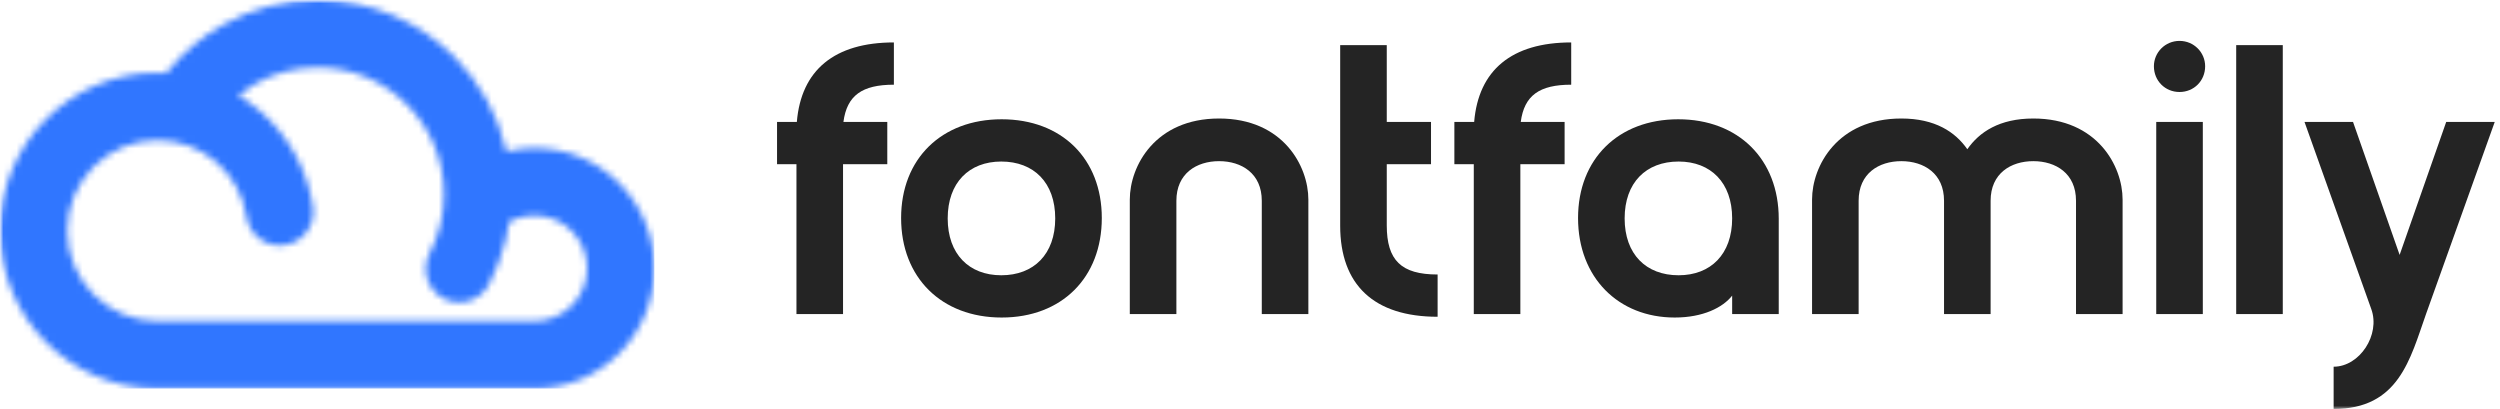
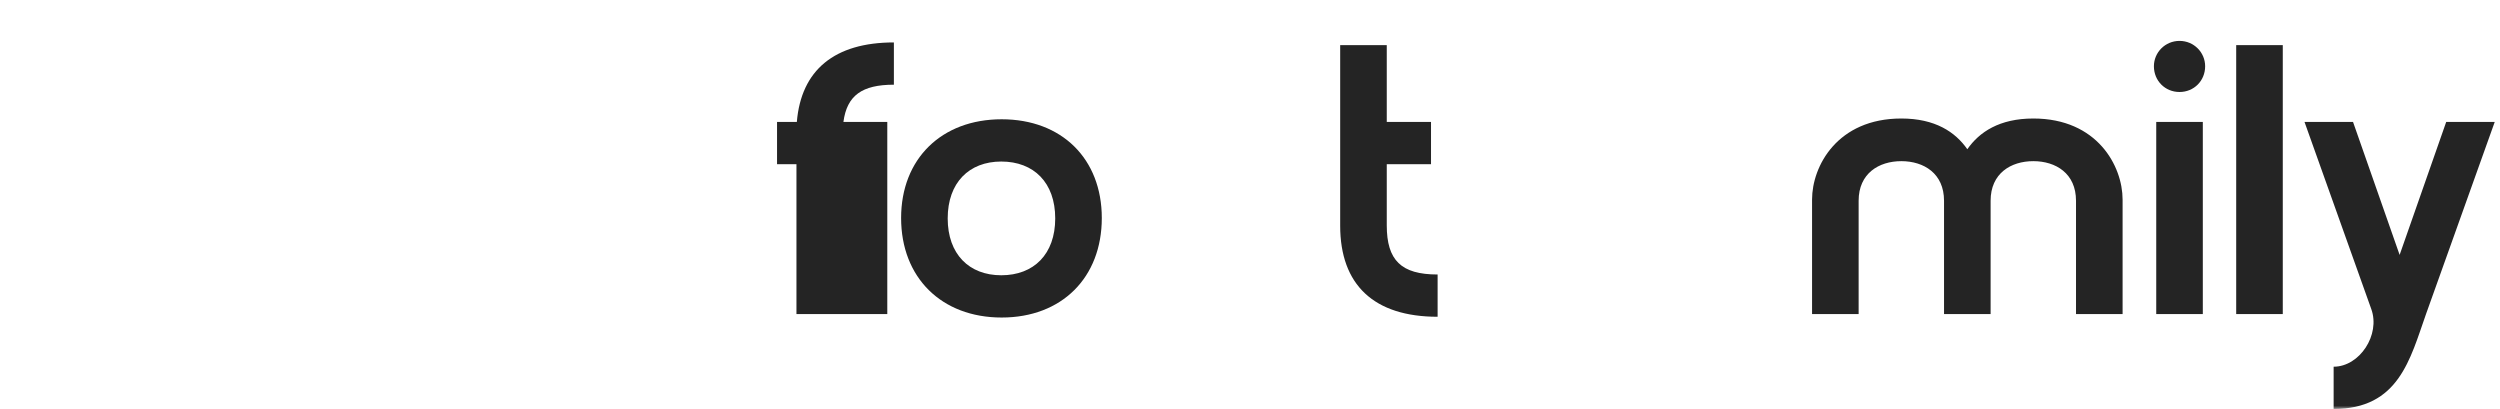
<svg xmlns="http://www.w3.org/2000/svg" width="379" height="62" viewBox="0 0 379 62" fill="none">
  <g clip-path="url(#clip0_127_1893)">
    <mask id="mask0_127_1893" style="mask-type:luminance" maskUnits="userSpaceOnUse" x="0" y="0" width="379" height="62">
      <path d="M379 0H0V62H379V0Z" fill="white" />
    </mask>
    <g mask="url(#mask0_127_1893)">
      <path d="M359.487 46.856L349.365 18.49H356.721L363.783 38.643L370.844 18.49H378.2L367.784 47.613C365.372 54.428 363.665 62 353.779 62V55.593C357.721 55.593 360.899 50.758 359.487 46.856Z" fill="#242424" />
      <path d="M339.008 47.613V6.841H346.069V47.613H339.008Z" fill="#242424" />
      <path d="M326.532 10.044C326.532 7.947 328.239 6.2 330.416 6.2C332.593 6.2 334.3 7.947 334.3 10.044C334.3 12.257 332.593 13.947 330.416 13.947C328.239 13.947 326.532 12.257 326.532 10.044ZM326.885 47.613V18.49H333.947V47.613H326.885Z" fill="#242424" />
      <path d="M288.242 17.966C293.362 17.966 296.422 20.004 298.246 22.625C300.07 20.004 303.13 17.966 308.25 17.966C317.96 17.966 321.785 25.188 321.785 30.256V47.613H314.723V30.43C314.723 26.295 311.663 24.431 308.25 24.431C304.837 24.431 301.777 26.295 301.777 30.43V47.613H294.715V30.43C294.715 26.295 291.655 24.431 288.242 24.431C284.829 24.431 281.769 26.295 281.769 30.43V47.613H274.708V30.256C274.708 25.188 278.533 17.966 288.242 17.966Z" fill="#242424" />
-       <path d="M254.415 18.082C263.537 18.082 269.657 24.14 269.657 33.168V47.613H262.595V44.817C261.183 46.623 258.182 48.137 253.886 48.137C245.353 48.137 239.233 42.08 239.233 33.052C239.233 24.082 245.353 18.082 254.415 18.082ZM262.595 33.11C262.595 27.693 259.358 24.489 254.474 24.489C249.531 24.489 246.295 27.693 246.295 33.11C246.295 38.527 249.531 41.73 254.474 41.73C259.358 41.73 262.595 38.527 262.595 33.11Z" fill="#242424" />
-       <path d="M238.195 6.433V12.84C233.37 12.84 231.075 14.471 230.545 18.49H237.195V24.897H230.486V47.613H223.425V24.897H220.482V18.49H223.483C224.131 10.627 229.191 6.433 238.195 6.433Z" fill="#242424" />
      <path d="M217.942 41.614V48.021C208.291 48.021 203.171 43.186 203.171 34.216V6.841H210.233V18.49H216.942V24.897H210.233V34.158C210.233 39.459 212.41 41.614 217.942 41.614Z" fill="#242424" />
-       <path d="M184.813 17.966C194.523 17.966 198.348 25.188 198.348 30.256V47.613H191.286V30.43C191.286 26.295 188.226 24.431 184.813 24.431C181.4 24.431 178.34 26.295 178.34 30.43V47.613H171.278V30.256C171.278 25.188 175.103 17.966 184.813 17.966Z" fill="#242424" />
      <path d="M136.609 33.052C136.609 24.082 142.729 18.082 151.851 18.082C160.972 18.082 167.033 24.082 167.033 33.052C167.033 42.08 160.972 48.137 151.851 48.137C142.729 48.137 136.609 42.08 136.609 33.052ZM143.671 33.11C143.671 38.527 146.908 41.73 151.792 41.73C156.735 41.73 159.972 38.527 159.972 33.11C159.972 27.693 156.735 24.489 151.792 24.489C146.908 24.489 143.671 27.693 143.671 33.11Z" fill="#242424" />
-       <path d="M135.513 6.433V12.84C130.687 12.84 128.392 14.471 127.863 18.49H134.513V24.897H127.804V47.613H120.742V24.897H117.8V18.49H120.801C121.449 10.627 126.509 6.433 135.513 6.433Z" fill="#242424" />
+       <path d="M135.513 6.433V12.84C130.687 12.84 128.392 14.471 127.863 18.49H134.513V24.897V47.613H120.742V24.897H117.8V18.49H120.801C121.449 10.627 126.509 6.433 135.513 6.433Z" fill="#242424" />
      <mask id="mask1_127_1893" style="mask-type:luminance" maskUnits="userSpaceOnUse" x="0" y="0" width="100" height="59">
-         <path d="M81.027 48.679C83.231 48.679 85.227 47.783 86.671 46.334C88.115 44.886 89.009 42.884 89.009 40.673C89.009 38.462 88.115 36.46 86.671 35.012C85.227 33.563 83.231 32.667 81.027 32.667C80.029 32.667 79.066 32.844 78.183 33.18C77.841 33.31 77.508 33.463 77.188 33.637C77.048 34.592 76.862 35.544 76.63 36.489C76.072 38.763 75.231 40.987 74.12 43.111C72.823 45.603 69.757 46.568 67.273 45.267C64.788 43.967 63.825 40.892 65.123 38.4C65.835 37.037 66.383 35.577 66.757 34.054C67.118 32.585 67.302 31.039 67.302 29.45C67.302 24.14 65.157 19.332 61.688 15.853C58.218 12.373 53.425 10.221 48.13 10.221C44.819 10.221 41.628 11.072 38.832 12.624C37.88 13.152 36.973 13.761 36.122 14.445C37.276 15.141 38.368 15.932 39.387 16.809C43.595 20.43 46.552 25.509 47.448 31.347C47.865 34.137 45.949 36.738 43.168 37.157C40.387 37.576 37.794 35.654 37.376 32.865C36.863 29.521 35.177 26.618 32.779 24.555C30.377 22.488 27.25 21.255 23.863 21.255C20.087 21.255 16.669 22.79 14.195 25.271C11.721 27.752 10.191 31.18 10.191 34.967C10.191 38.754 11.721 42.182 14.195 44.663C16.669 47.144 20.087 48.679 23.863 48.679H81.027ZM76.778 22.96C78.166 22.621 79.592 22.446 81.027 22.446C86.045 22.446 90.588 24.486 93.877 27.785C97.166 31.083 99.2 35.64 99.2 40.673C99.2 45.706 97.166 50.263 93.877 53.561C90.588 56.86 86.045 58.9 81.027 58.9H23.863H23.646V58.899C17.143 58.841 11.261 56.173 6.99 51.89C2.671 47.559 0 41.575 0 34.967C0 28.359 2.671 22.375 6.99 18.044C11.308 13.713 17.274 11.034 23.863 11.034C24.312 11.034 24.759 11.047 25.204 11.072C27.625 8.03 30.601 5.53 33.935 3.68C38.219 1.304 43.089 0 48.13 0C56.238 0 63.579 3.296 68.893 8.626C72.75 12.494 75.538 17.433 76.778 22.96Z" fill="white" />
-       </mask>
+         </mask>
      <g mask="url(#mask1_127_1893)">
-         <path d="M99.2 0H0V58.9H99.2V0Z" fill="#3076FF" />
-       </g>
+         </g>
    </g>
  </g>
  <defs>
    <clipPath id="clip0_127_1893">
      <rect width="379" height="62" fill="white" />
    </clipPath>
  </defs>
</svg>